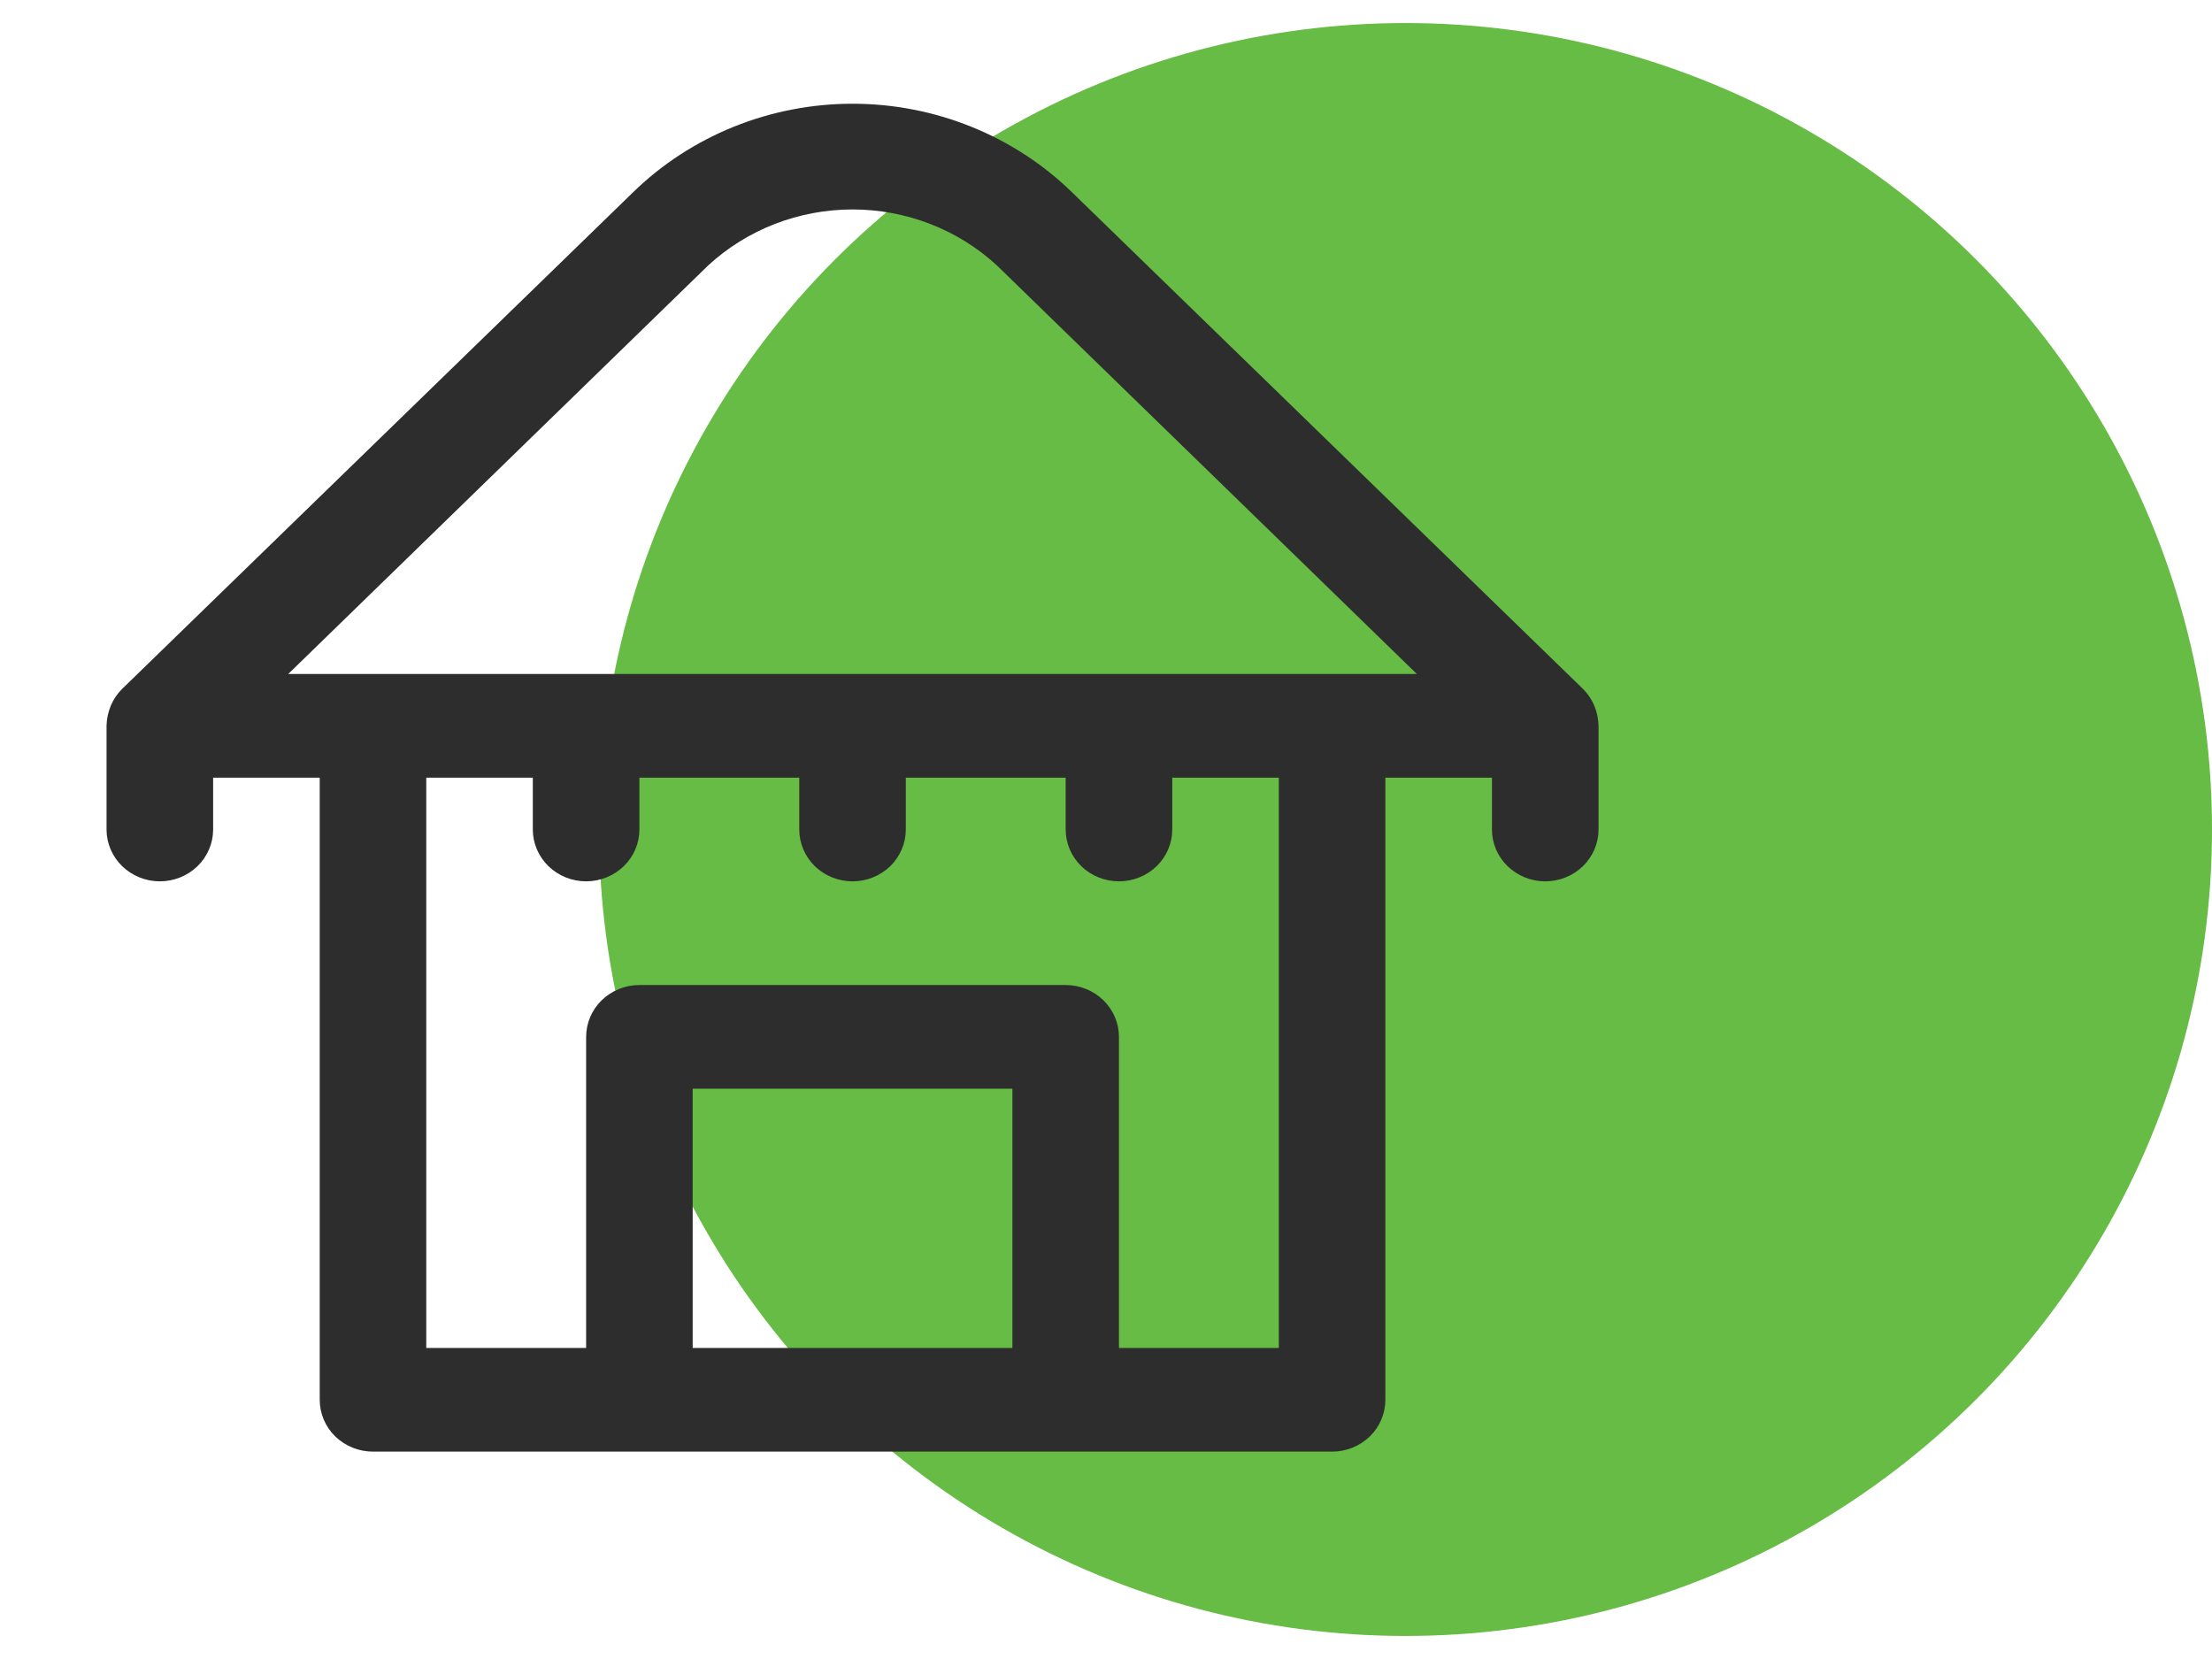
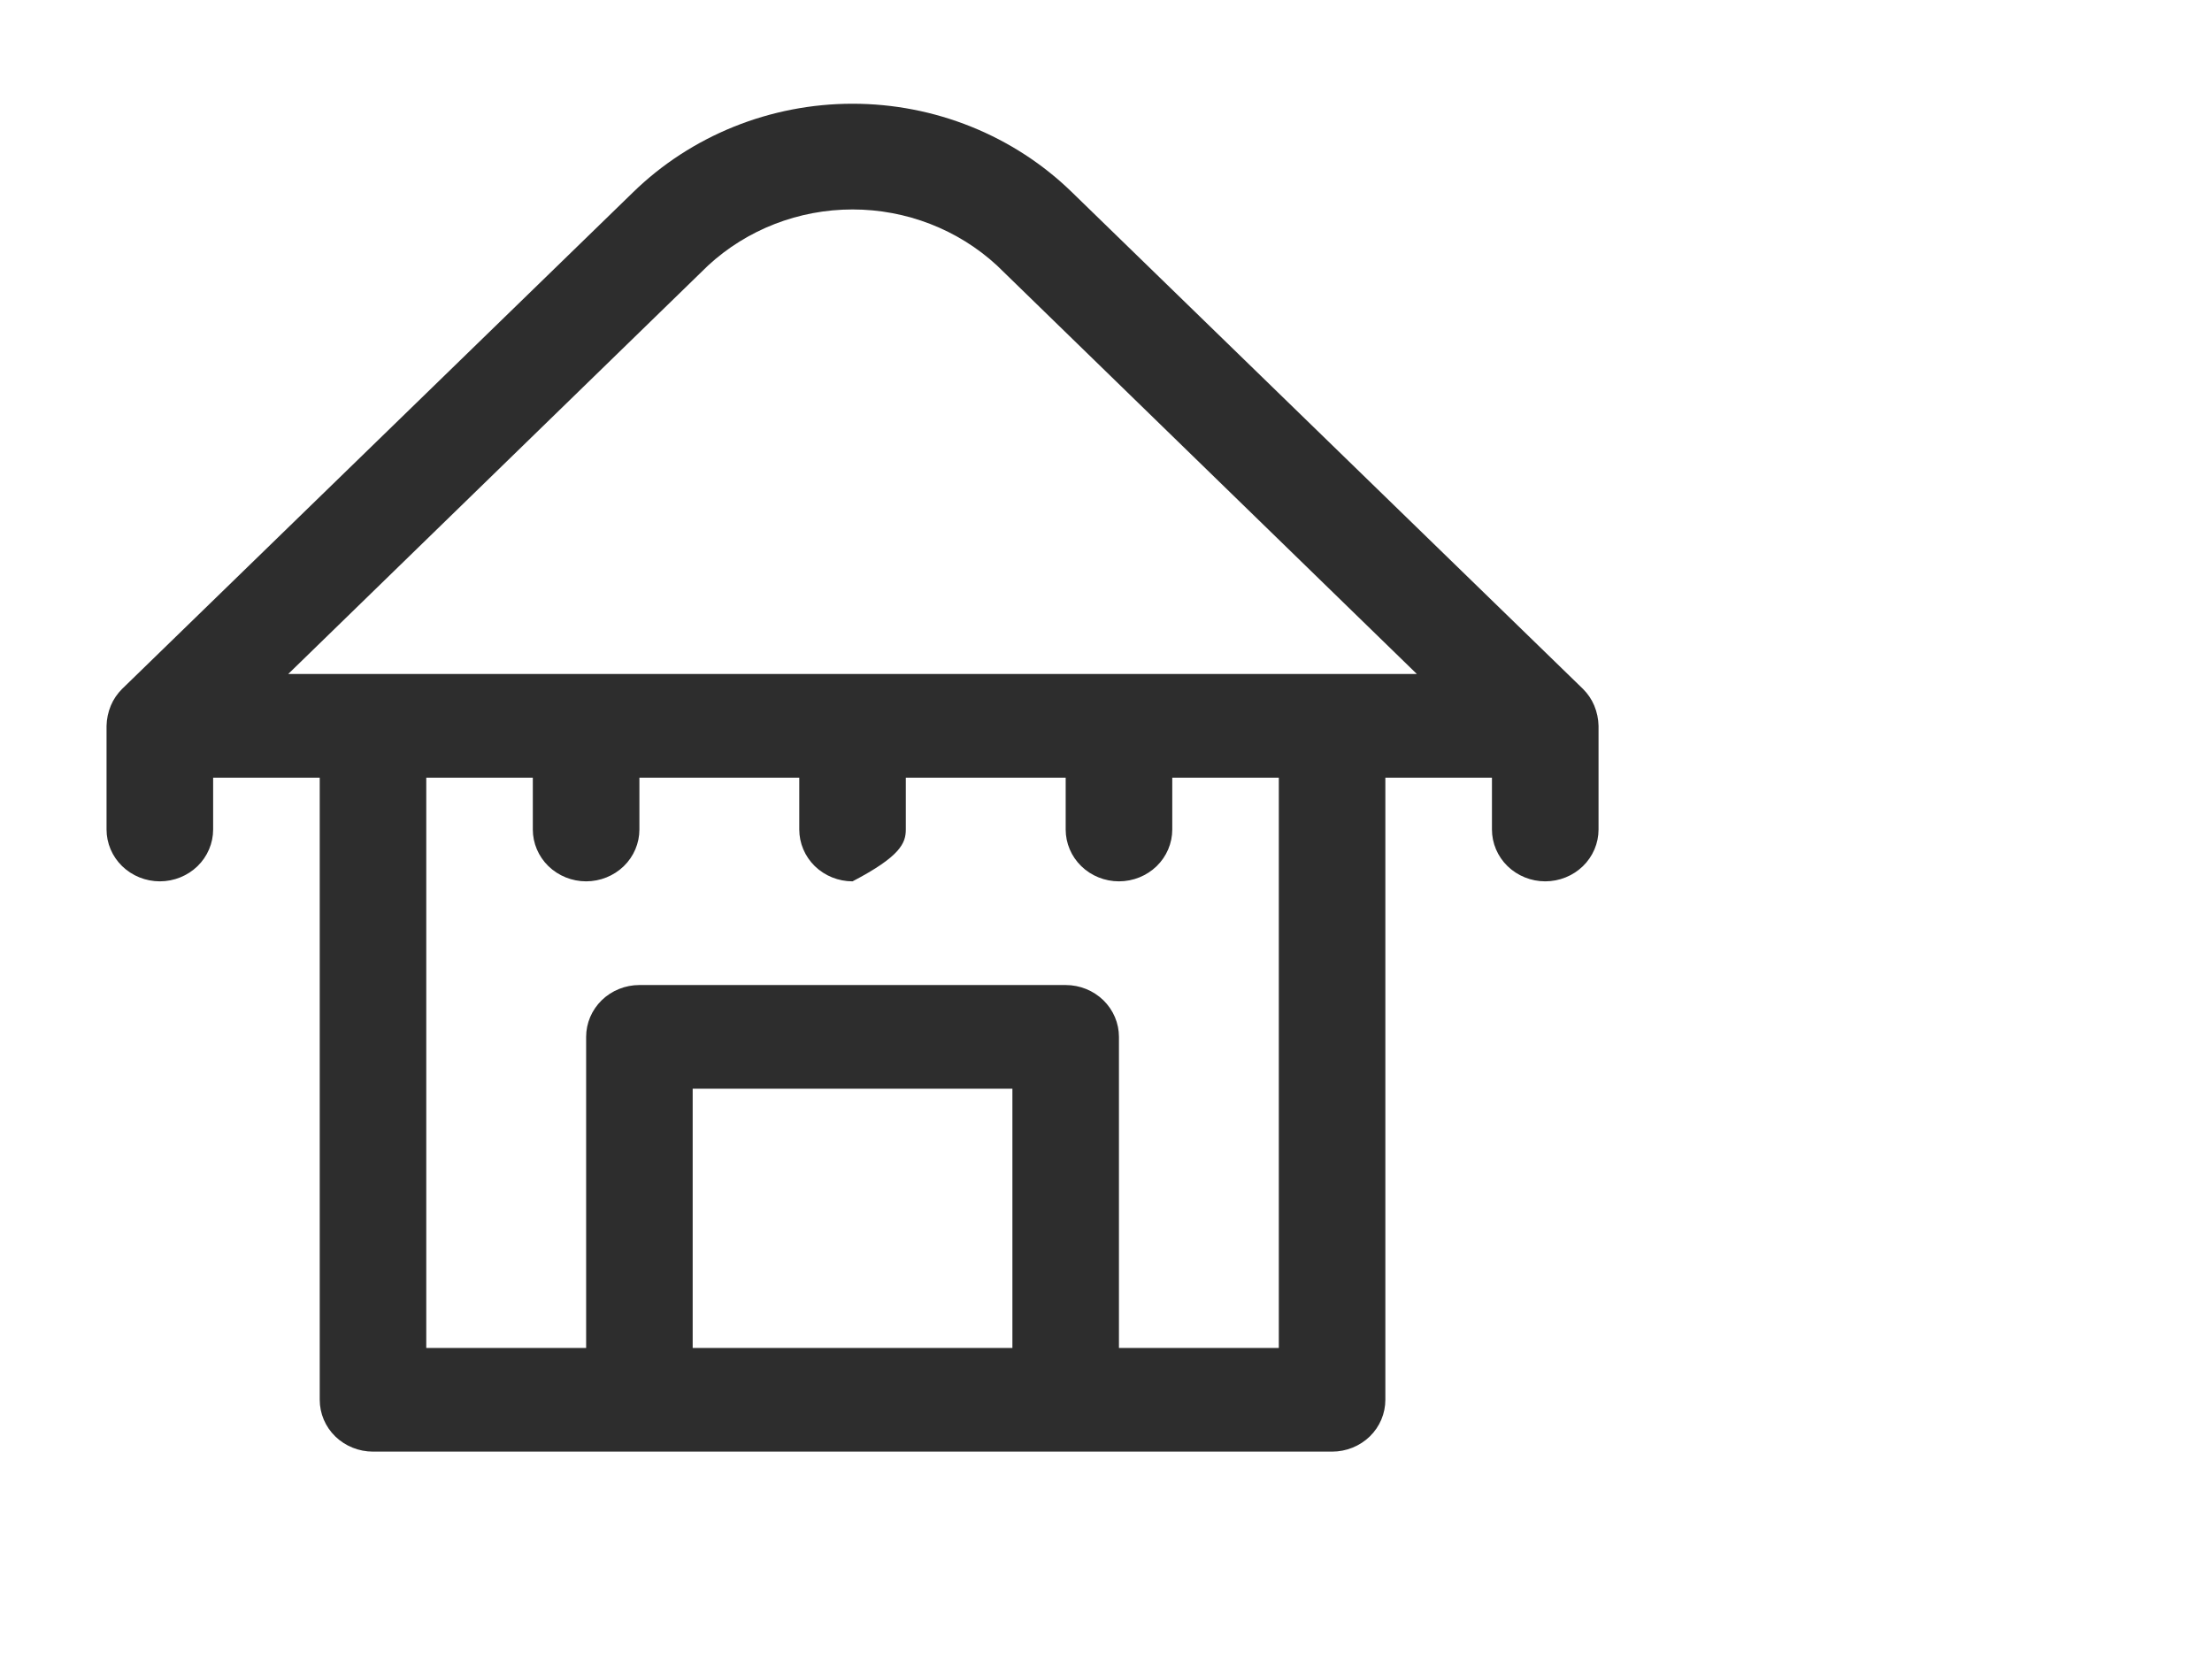
<svg xmlns="http://www.w3.org/2000/svg" fill="none" viewBox="0 0 48 36" height="36" width="48">
-   <circle fill="#66BC44" r="17.5" cy="18" cx="30.5" />
-   <path fill="#2D2D2D" d="M34.595 15.311C34.539 15.177 34.456 15.055 34.352 14.951L23.264 4.174C22.639 3.564 21.896 3.081 21.079 2.751C20.261 2.421 19.385 2.251 18.5 2.251C17.615 2.251 16.739 2.421 15.921 2.751C15.104 3.081 14.361 3.564 13.736 4.174L2.648 14.951C2.544 15.055 2.461 15.177 2.405 15.311C2.347 15.451 2.315 15.6 2.312 15.75V18C2.312 18.298 2.434 18.585 2.651 18.796C2.868 19.006 3.162 19.125 3.469 19.125C3.775 19.125 4.069 19.006 4.286 18.796C4.503 18.585 4.625 18.298 4.625 18V16.875H6.938V30.375C6.938 30.673 7.059 30.96 7.276 31.171C7.493 31.381 7.787 31.5 8.094 31.5H28.906C29.213 31.5 29.507 31.381 29.724 31.171C29.941 30.96 30.062 30.673 30.062 30.375V16.875H32.375V18C32.375 18.298 32.497 18.585 32.714 18.796C32.931 19.006 33.225 19.125 33.531 19.125C33.838 19.125 34.132 19.006 34.349 18.796C34.566 18.585 34.688 18.298 34.688 18V15.75C34.685 15.6 34.653 15.451 34.595 15.311ZM15.367 5.76C16.213 4.98 17.334 4.545 18.5 4.545C19.666 4.545 20.787 4.98 21.633 5.76L30.745 14.625H6.255L15.367 5.76ZM15.031 29.25V23.625H21.969V29.25H15.031ZM27.75 29.25H24.281V22.5C24.281 22.202 24.159 21.916 23.943 21.705C23.726 21.494 23.432 21.375 23.125 21.375H13.875C13.568 21.375 13.274 21.494 13.057 21.705C12.841 21.916 12.719 22.202 12.719 22.5V29.25H9.25V16.875H11.562V18C11.562 18.298 11.684 18.585 11.901 18.796C12.118 19.006 12.412 19.125 12.719 19.125C13.025 19.125 13.319 19.006 13.536 18.796C13.753 18.585 13.875 18.298 13.875 18V16.875H17.344V18C17.344 18.298 17.466 18.585 17.682 18.796C17.899 19.006 18.193 19.125 18.5 19.125C18.807 19.125 19.101 19.006 19.318 18.796C19.534 18.585 19.656 18.298 19.656 18V16.875H23.125V18C23.125 18.298 23.247 18.585 23.464 18.796C23.68 19.006 23.975 19.125 24.281 19.125C24.588 19.125 24.882 19.006 25.099 18.796C25.316 18.585 25.438 18.298 25.438 18V16.875H27.75V29.25Z" />
+   <path fill="#2D2D2D" d="M34.595 15.311C34.539 15.177 34.456 15.055 34.352 14.951L23.264 4.174C22.639 3.564 21.896 3.081 21.079 2.751C20.261 2.421 19.385 2.251 18.5 2.251C17.615 2.251 16.739 2.421 15.921 2.751C15.104 3.081 14.361 3.564 13.736 4.174L2.648 14.951C2.544 15.055 2.461 15.177 2.405 15.311C2.347 15.451 2.315 15.6 2.312 15.75V18C2.312 18.298 2.434 18.585 2.651 18.796C2.868 19.006 3.162 19.125 3.469 19.125C3.775 19.125 4.069 19.006 4.286 18.796C4.503 18.585 4.625 18.298 4.625 18V16.875H6.938V30.375C6.938 30.673 7.059 30.96 7.276 31.171C7.493 31.381 7.787 31.5 8.094 31.5H28.906C29.213 31.5 29.507 31.381 29.724 31.171C29.941 30.96 30.062 30.673 30.062 30.375V16.875H32.375V18C32.375 18.298 32.497 18.585 32.714 18.796C32.931 19.006 33.225 19.125 33.531 19.125C33.838 19.125 34.132 19.006 34.349 18.796C34.566 18.585 34.688 18.298 34.688 18V15.75C34.685 15.6 34.653 15.451 34.595 15.311ZM15.367 5.76C16.213 4.98 17.334 4.545 18.5 4.545C19.666 4.545 20.787 4.98 21.633 5.76L30.745 14.625H6.255L15.367 5.76ZM15.031 29.25V23.625H21.969V29.25H15.031ZM27.75 29.25H24.281V22.5C24.281 22.202 24.159 21.916 23.943 21.705C23.726 21.494 23.432 21.375 23.125 21.375H13.875C13.568 21.375 13.274 21.494 13.057 21.705C12.841 21.916 12.719 22.202 12.719 22.5V29.25H9.25V16.875H11.562V18C11.562 18.298 11.684 18.585 11.901 18.796C12.118 19.006 12.412 19.125 12.719 19.125C13.025 19.125 13.319 19.006 13.536 18.796C13.753 18.585 13.875 18.298 13.875 18V16.875H17.344V18C17.344 18.298 17.466 18.585 17.682 18.796C17.899 19.006 18.193 19.125 18.5 19.125C19.534 18.585 19.656 18.298 19.656 18V16.875H23.125V18C23.125 18.298 23.247 18.585 23.464 18.796C23.68 19.006 23.975 19.125 24.281 19.125C24.588 19.125 24.882 19.006 25.099 18.796C25.316 18.585 25.438 18.298 25.438 18V16.875H27.75V29.25Z" />
</svg>